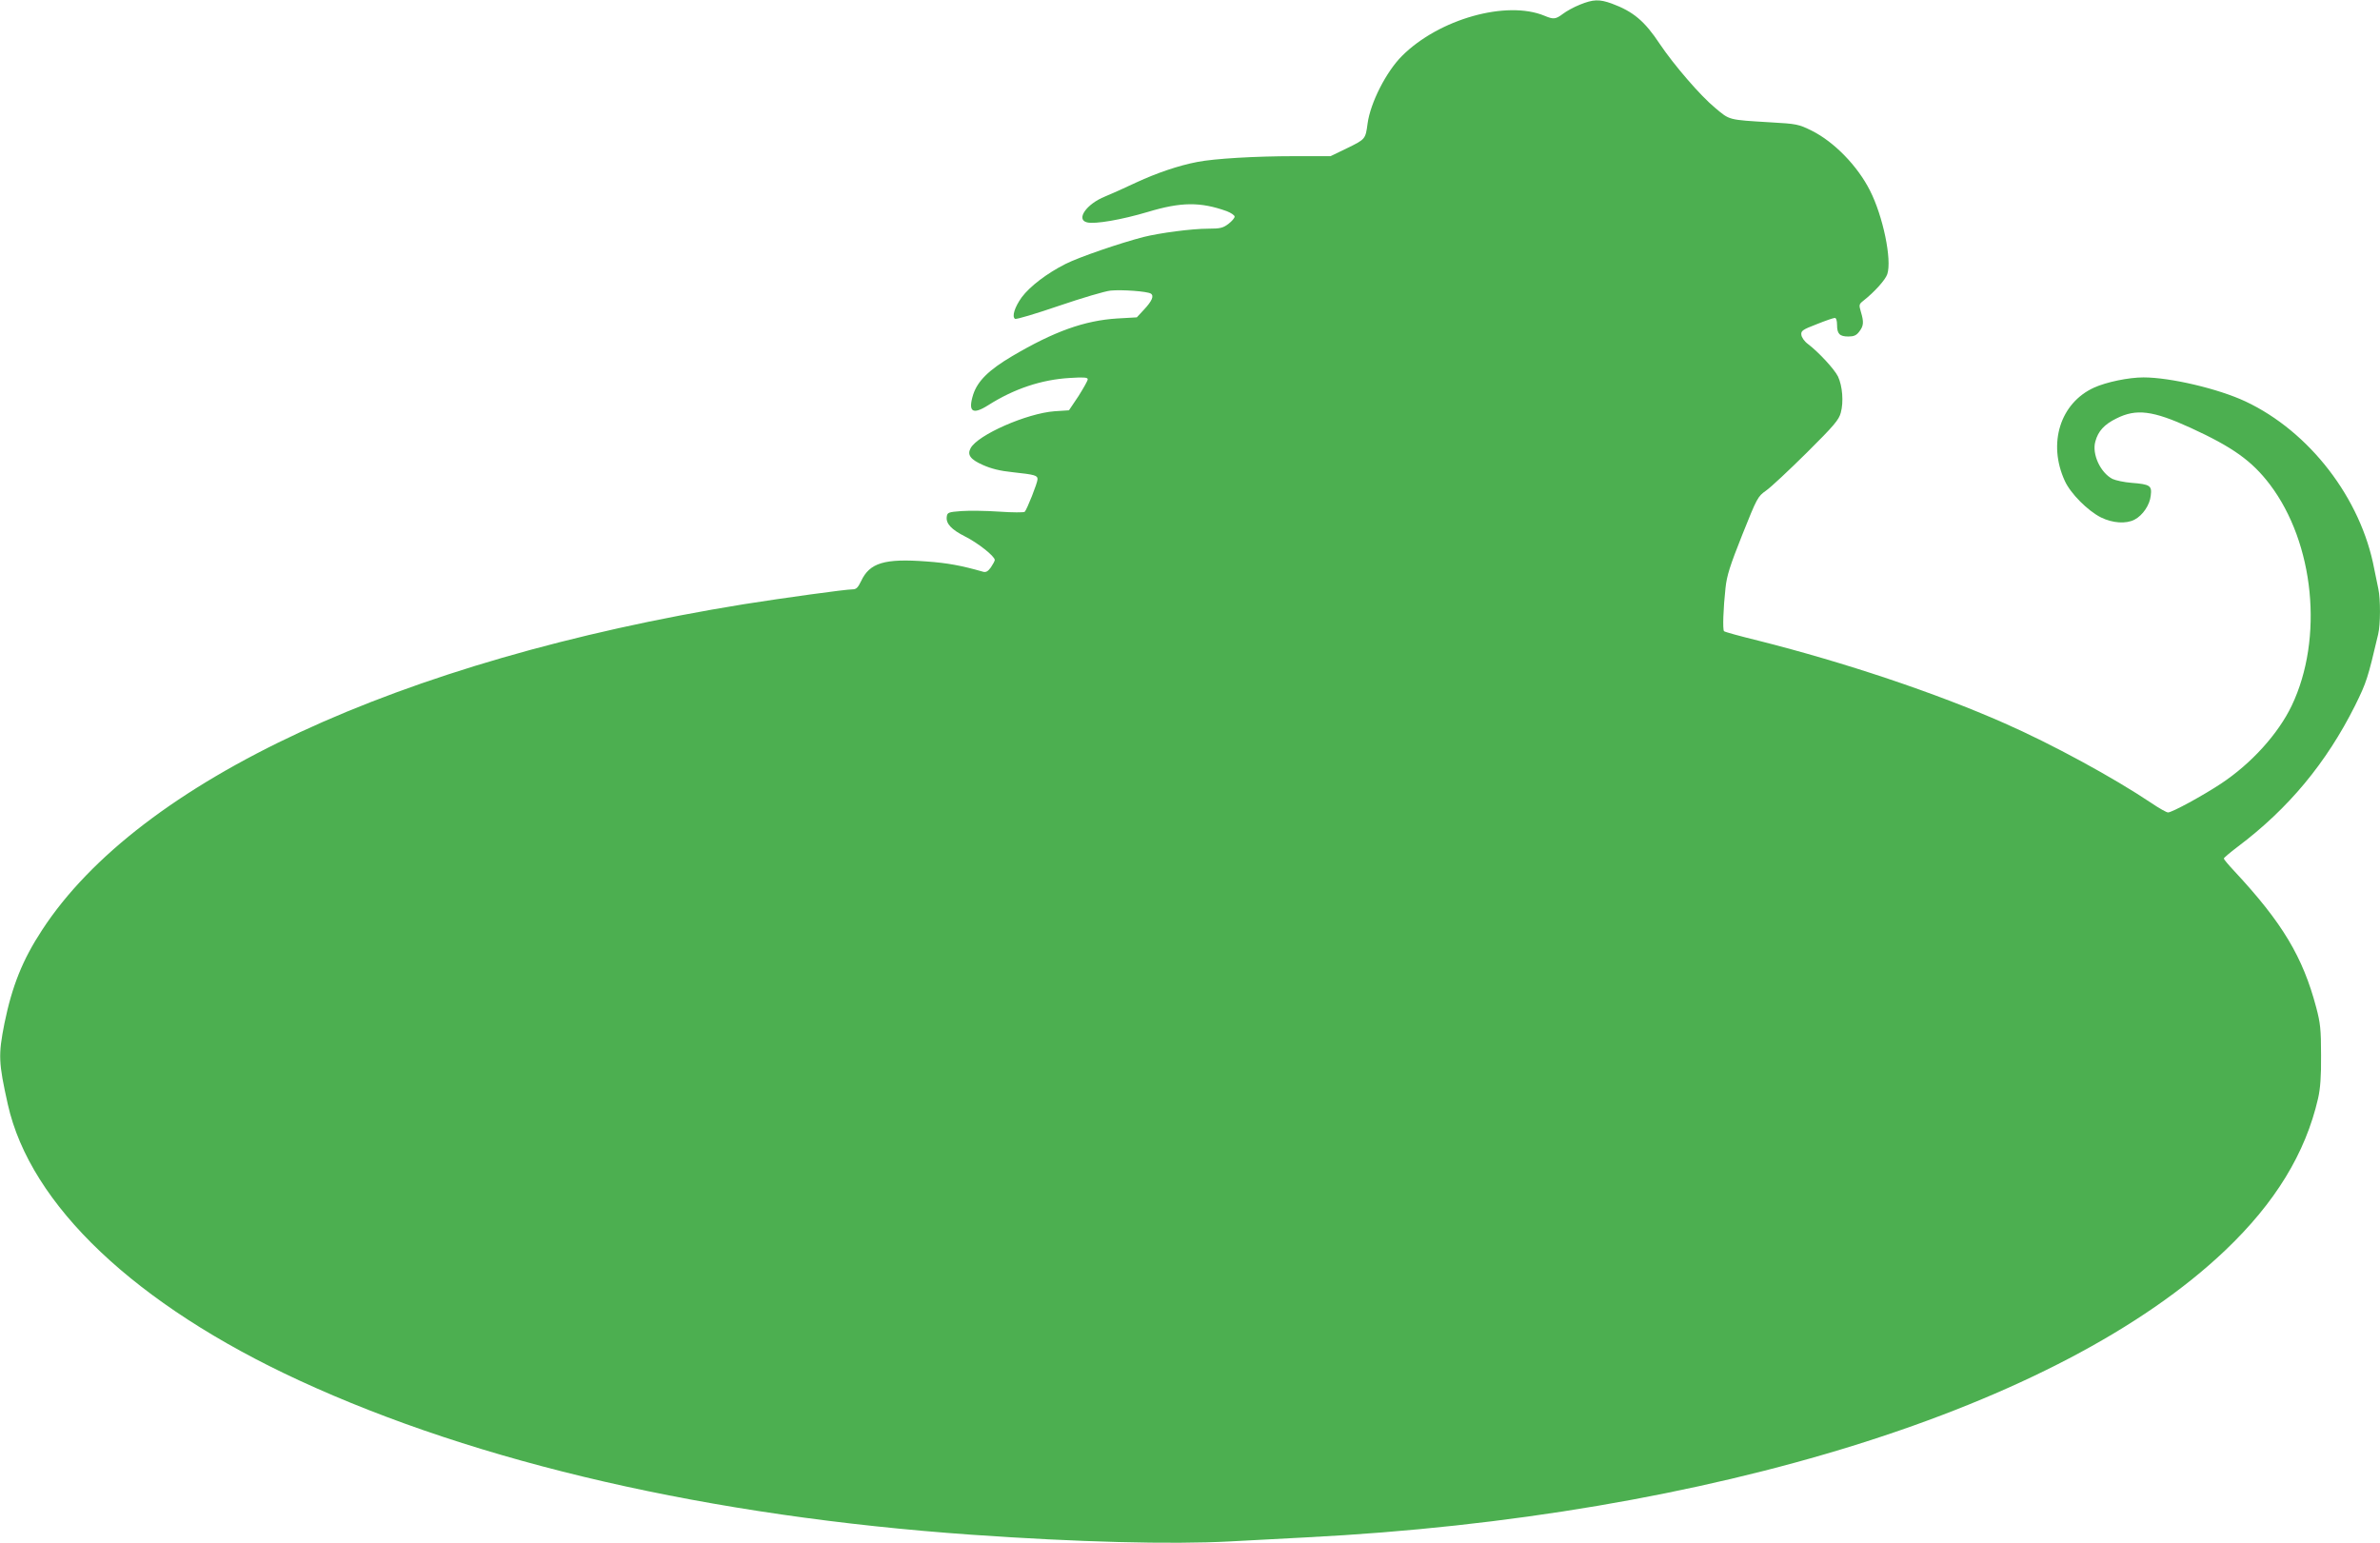
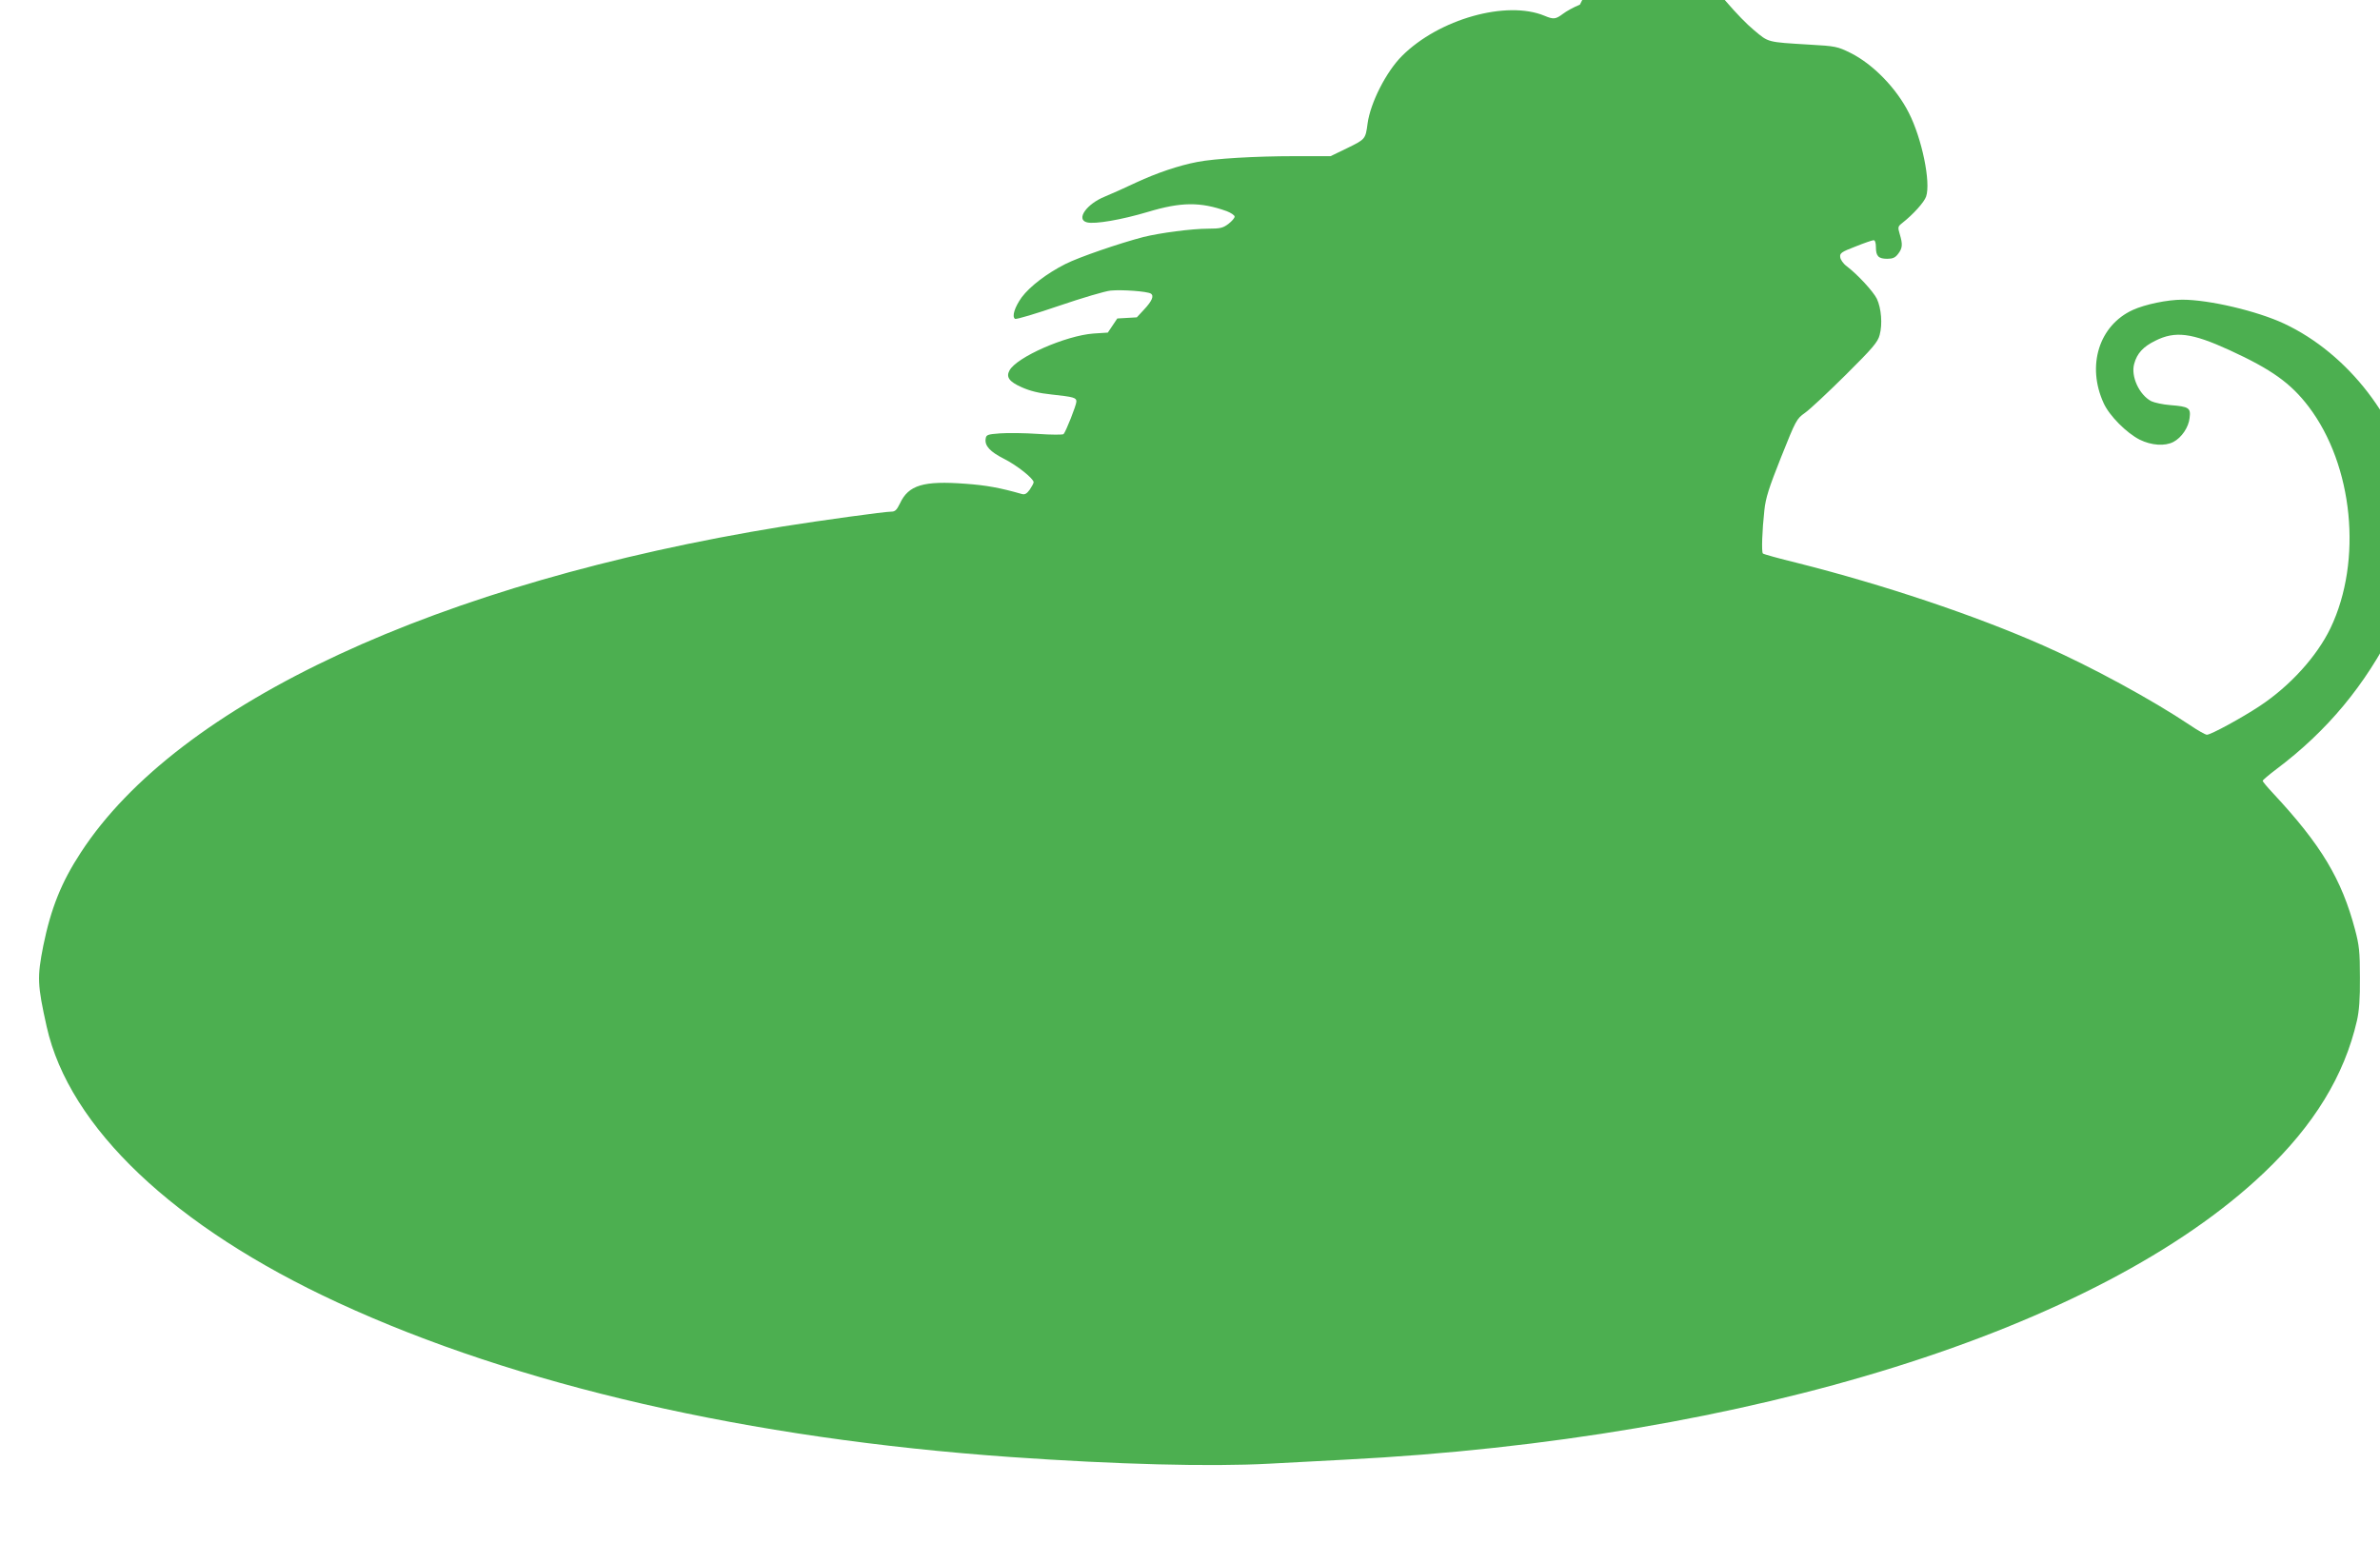
<svg xmlns="http://www.w3.org/2000/svg" version="1.0" width="1280pt" height="830pt" viewBox="0 0 1280 830" preserveAspectRatio="xMidYMid meet">
  <g transform="translate(0,830) scale(0.1,-0.1)" fill="#4caf50" stroke="none">
-     <path d="M8497 8275 c-33 -13 -74 -36 -92 -50 -39 -29 -50 -30 -98 -10 -204 85 -568 -17 -767 -216 -85 -85 -170 -252 -185 -364 -11 -83 -12 -84 -108 -131 l-91 -44 -195 0 c-208 0 -430 -13 -521 -31 -101 -19 -220 -60 -328 -110 -59 -28 -135 -62 -169 -76 -100 -40 -158 -124 -97 -139 42 -11 186 14 327 56 179 54 283 55 425 4 23 -9 42 -22 42 -29 0 -8 -15 -25 -33 -39 -29 -22 -44 -26 -108 -26 -90 0 -262 -23 -350 -45 -127 -33 -346 -108 -419 -145 -99 -50 -191 -120 -235 -179 -38 -53 -54 -104 -36 -116 7 -4 113 28 236 70 123 42 248 79 278 82 61 6 196 -4 216 -16 19 -12 7 -40 -37 -87 l-38 -41 -105 -6 c-176 -11 -339 -69 -566 -203 -125 -74 -185 -133 -209 -206 -29 -93 -4 -111 80 -58 140 89 287 138 439 147 77 5 97 3 97 -7 0 -8 -23 -48 -50 -91 l-51 -76 -77 -5 c-149 -11 -414 -127 -452 -199 -19 -35 -2 -60 66 -90 45 -20 92 -32 161 -39 120 -13 133 -17 133 -38 0 -19 -57 -163 -69 -175 -4 -4 -66 -4 -137 1 -71 5 -163 6 -204 3 -69 -5 -75 -8 -78 -29 -6 -38 24 -70 99 -108 68 -34 159 -106 159 -126 0 -6 -10 -23 -21 -40 -16 -22 -27 -28 -43 -23 -115 33 -191 47 -303 55 -226 17 -306 -7 -352 -106 -17 -35 -26 -44 -46 -44 -37 0 -377 -47 -585 -80 -1854 -301 -3251 -950 -3774 -1753 -105 -160 -161 -301 -202 -501 -34 -172 -32 -211 18 -436 121 -542 686 -1078 1567 -1485 963 -445 2211 -731 3616 -830 571 -40 1074 -53 1390 -36 121 6 308 16 415 22 2169 111 4051 700 4937 1543 269 256 432 522 500 818 12 53 17 117 16 233 0 138 -4 173 -26 256 -72 272 -182 456 -441 734 -31 33 -56 63 -56 67 0 4 33 32 74 63 274 206 477 451 632 760 62 126 68 145 124 383 13 53 13 190 1 245 -5 23 -15 71 -22 107 -71 379 -348 739 -693 901 -145 68 -404 129 -548 129 -80 0 -200 -25 -266 -55 -182 -83 -250 -300 -157 -502 31 -68 123 -160 194 -196 63 -31 135 -36 181 -12 44 23 82 79 87 129 7 54 -3 61 -104 69 -39 3 -85 13 -102 21 -65 34 -111 134 -92 201 15 56 48 92 113 124 107 54 196 43 399 -50 227 -104 330 -178 426 -304 240 -316 291 -829 118 -1191 -73 -152 -217 -311 -380 -419 -95 -63 -263 -155 -285 -155 -8 0 -49 23 -90 51 -203 136 -533 316 -790 429 -369 163 -859 327 -1323 444 -98 24 -182 47 -185 51 -8 8 -4 124 8 232 7 67 24 120 90 286 80 200 83 206 128 238 26 18 124 110 219 204 147 146 173 177 183 215 16 58 9 144 -15 195 -20 40 -103 130 -162 175 -19 14 -34 36 -35 49 -3 21 6 28 82 57 47 19 91 34 98 34 7 0 12 -14 12 -38 0 -48 14 -62 61 -62 29 0 43 6 58 26 24 31 26 51 9 107 -11 37 -10 41 13 59 60 47 119 113 129 143 26 77 -23 313 -93 450 -67 133 -193 262 -313 322 -71 35 -81 37 -222 45 -230 14 -218 11 -298 78 -78 64 -221 230 -297 343 -82 124 -143 175 -259 218 -67 24 -99 23 -171 -6z" />
+     <path d="M8497 8275 c-33 -13 -74 -36 -92 -50 -39 -29 -50 -30 -98 -10 -204 85 -568 -17 -767 -216 -85 -85 -170 -252 -185 -364 -11 -83 -12 -84 -108 -131 l-91 -44 -195 0 c-208 0 -430 -13 -521 -31 -101 -19 -220 -60 -328 -110 -59 -28 -135 -62 -169 -76 -100 -40 -158 -124 -97 -139 42 -11 186 14 327 56 179 54 283 55 425 4 23 -9 42 -22 42 -29 0 -8 -15 -25 -33 -39 -29 -22 -44 -26 -108 -26 -90 0 -262 -23 -350 -45 -127 -33 -346 -108 -419 -145 -99 -50 -191 -120 -235 -179 -38 -53 -54 -104 -36 -116 7 -4 113 28 236 70 123 42 248 79 278 82 61 6 196 -4 216 -16 19 -12 7 -40 -37 -87 l-38 -41 -105 -6 l-51 -76 -77 -5 c-149 -11 -414 -127 -452 -199 -19 -35 -2 -60 66 -90 45 -20 92 -32 161 -39 120 -13 133 -17 133 -38 0 -19 -57 -163 -69 -175 -4 -4 -66 -4 -137 1 -71 5 -163 6 -204 3 -69 -5 -75 -8 -78 -29 -6 -38 24 -70 99 -108 68 -34 159 -106 159 -126 0 -6 -10 -23 -21 -40 -16 -22 -27 -28 -43 -23 -115 33 -191 47 -303 55 -226 17 -306 -7 -352 -106 -17 -35 -26 -44 -46 -44 -37 0 -377 -47 -585 -80 -1854 -301 -3251 -950 -3774 -1753 -105 -160 -161 -301 -202 -501 -34 -172 -32 -211 18 -436 121 -542 686 -1078 1567 -1485 963 -445 2211 -731 3616 -830 571 -40 1074 -53 1390 -36 121 6 308 16 415 22 2169 111 4051 700 4937 1543 269 256 432 522 500 818 12 53 17 117 16 233 0 138 -4 173 -26 256 -72 272 -182 456 -441 734 -31 33 -56 63 -56 67 0 4 33 32 74 63 274 206 477 451 632 760 62 126 68 145 124 383 13 53 13 190 1 245 -5 23 -15 71 -22 107 -71 379 -348 739 -693 901 -145 68 -404 129 -548 129 -80 0 -200 -25 -266 -55 -182 -83 -250 -300 -157 -502 31 -68 123 -160 194 -196 63 -31 135 -36 181 -12 44 23 82 79 87 129 7 54 -3 61 -104 69 -39 3 -85 13 -102 21 -65 34 -111 134 -92 201 15 56 48 92 113 124 107 54 196 43 399 -50 227 -104 330 -178 426 -304 240 -316 291 -829 118 -1191 -73 -152 -217 -311 -380 -419 -95 -63 -263 -155 -285 -155 -8 0 -49 23 -90 51 -203 136 -533 316 -790 429 -369 163 -859 327 -1323 444 -98 24 -182 47 -185 51 -8 8 -4 124 8 232 7 67 24 120 90 286 80 200 83 206 128 238 26 18 124 110 219 204 147 146 173 177 183 215 16 58 9 144 -15 195 -20 40 -103 130 -162 175 -19 14 -34 36 -35 49 -3 21 6 28 82 57 47 19 91 34 98 34 7 0 12 -14 12 -38 0 -48 14 -62 61 -62 29 0 43 6 58 26 24 31 26 51 9 107 -11 37 -10 41 13 59 60 47 119 113 129 143 26 77 -23 313 -93 450 -67 133 -193 262 -313 322 -71 35 -81 37 -222 45 -230 14 -218 11 -298 78 -78 64 -221 230 -297 343 -82 124 -143 175 -259 218 -67 24 -99 23 -171 -6z" />
  </g>
</svg>